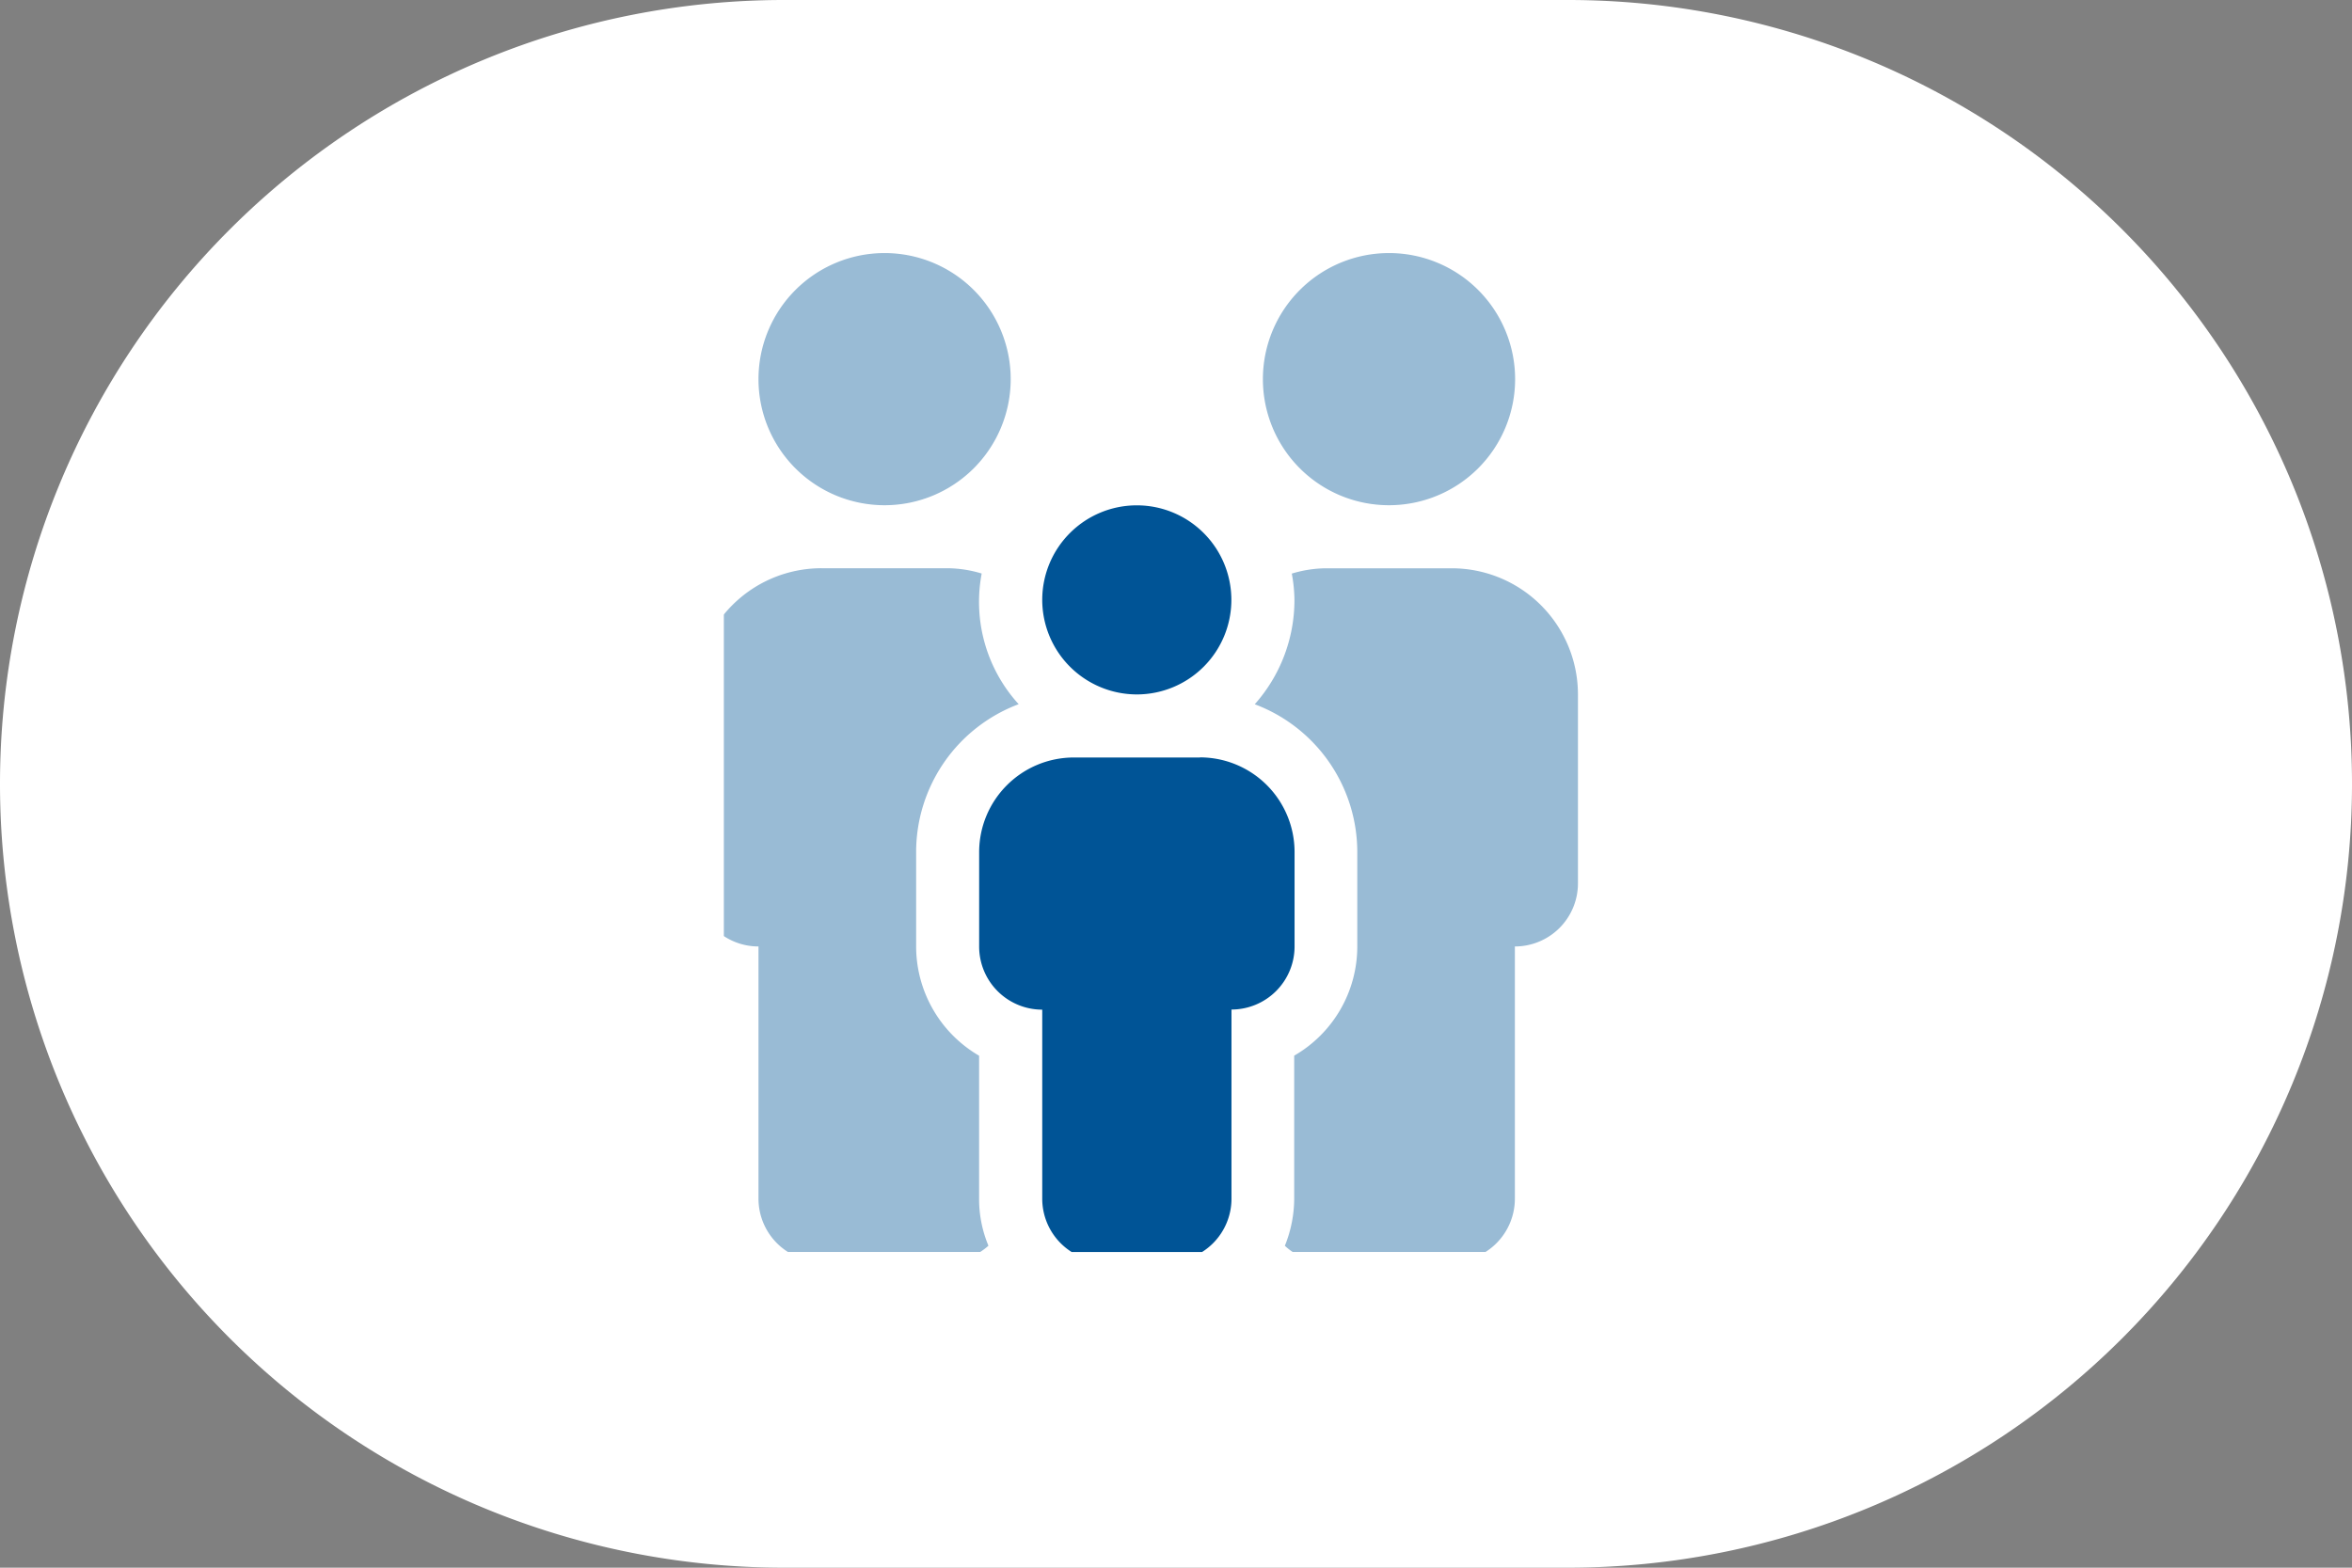
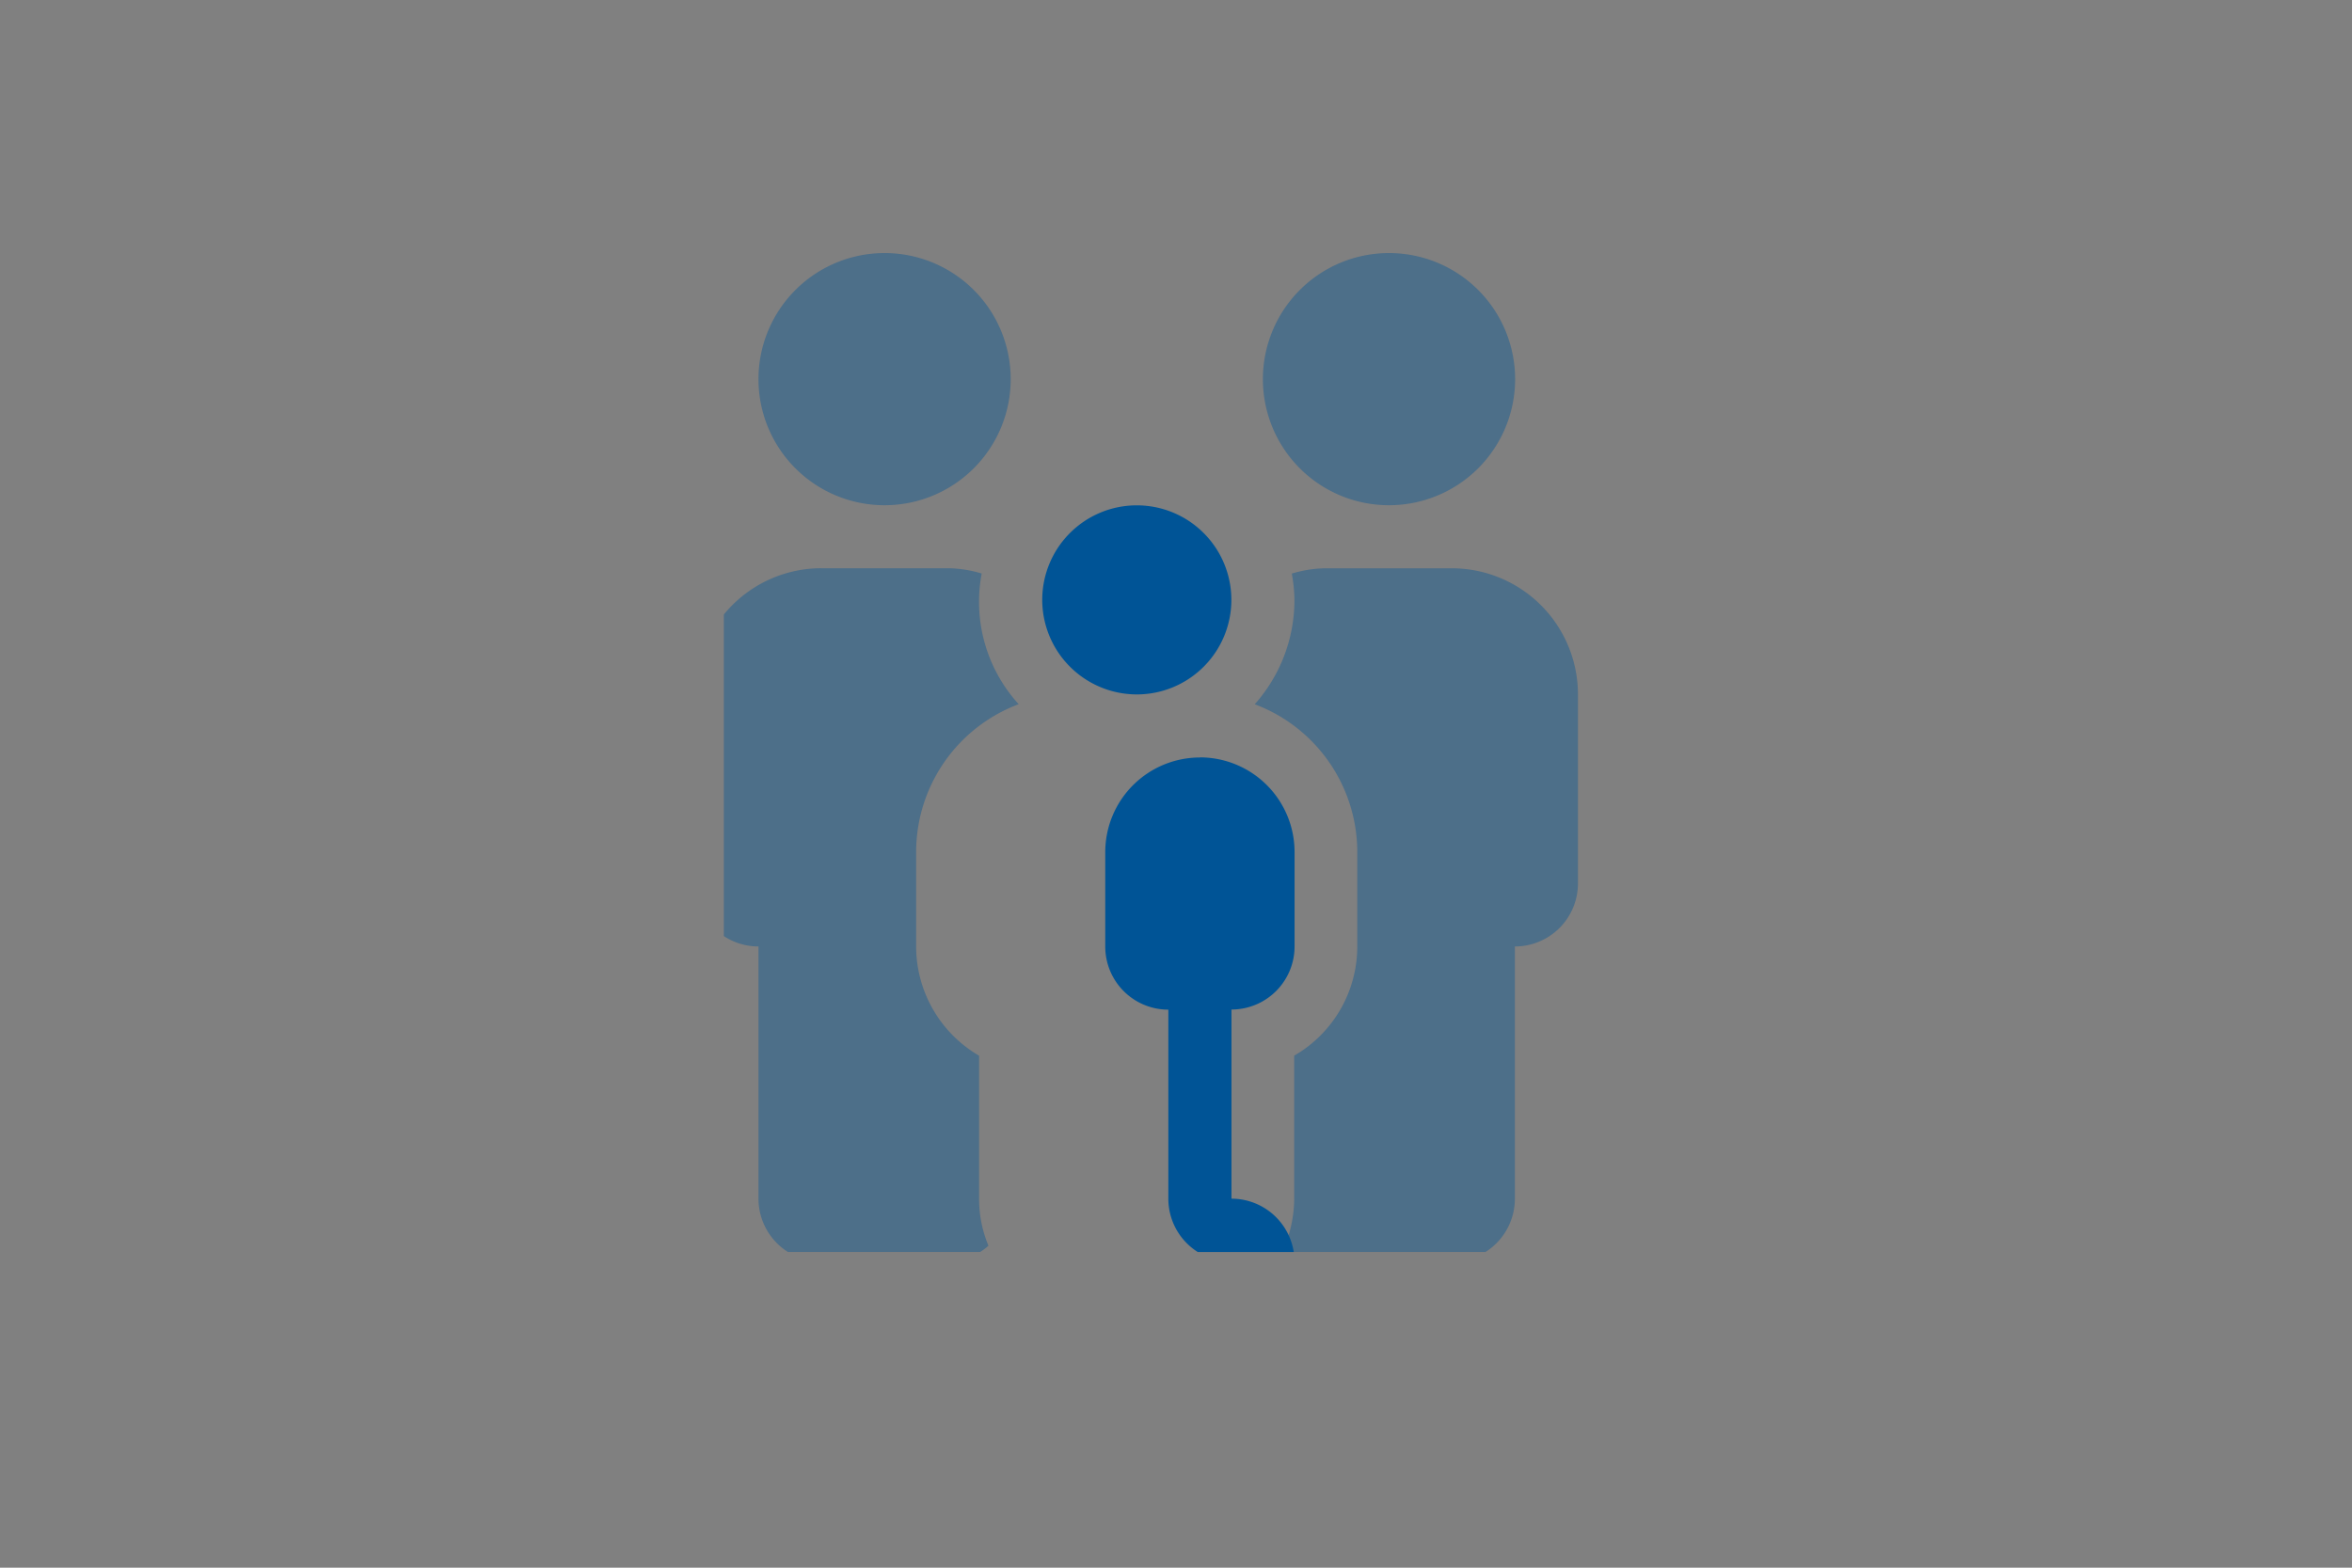
<svg xmlns="http://www.w3.org/2000/svg" width="39" height="26" viewBox="0 0 39 26">
  <rect x="0" y="0" width="39" height="26" fill="#808080" stroke="none" />
  <defs>
    <clipPath id="a">
      <path fill="#005496" d="M0 0h15v16.765H0z" data-name="Rectangle 1795" />
    </clipPath>
  </defs>
  <g data-name="Group 607">
-     <path fill="#fff" d="M13 0h13a13 13 0 0 1 0 26H13a13 13 0 0 1 0-26" data-name="Path 5" />
    <g data-name="Group 26">
      <g clip-path="url(#a)" data-name="Group 25" transform="translate(12 4)">
        <g data-name="Group 24">
          <g clip-path="url(#a)" data-name="Group 23">
-             <path fill="#005496" d="M6.85 7.517a1.568 1.568 0 1 0-1.568-1.568A1.57 1.57 0 0 0 6.85 7.517m1.046 1.046H5.805a1.57 1.57 0 0 0-1.569 1.568v1.568a1.046 1.046 0 0 0 1.046 1.046v3.135a1.046 1.046 0 0 0 1.046 1.046h1.046A1.046 1.046 0 0 0 8.42 15.88v-3.137a1.046 1.046 0 0 0 1.046-1.046v-1.568a1.57 1.57 0 0 0-1.568-1.568" data-name="Path 3" />
+             <path fill="#005496" d="M6.85 7.517a1.568 1.568 0 1 0-1.568-1.568A1.57 1.57 0 0 0 6.85 7.517m1.046 1.046a1.57 1.57 0 0 0-1.569 1.568v1.568a1.046 1.046 0 0 0 1.046 1.046v3.135a1.046 1.046 0 0 0 1.046 1.046h1.046A1.046 1.046 0 0 0 8.42 15.88v-3.137a1.046 1.046 0 0 0 1.046-1.046v-1.568a1.57 1.57 0 0 0-1.568-1.568" data-name="Path 3" />
            <g data-name="Group 22" opacity=".4" style="isolation:isolate">
              <g data-name="Group 21">
                <g clip-path="url(#a)" data-name="Group 20">
                  <path fill="#005496" d="M12.078 5.425H9.987a2 2 0 0 0-.567.088 2.5 2.5 0 0 1 .044.435 2.6 2.6 0 0 1-.658 1.732 2.62 2.62 0 0 1 1.7 2.45v1.567a2.09 2.09 0 0 1-1.046 1.811v2.372a2.1 2.1 0 0 1-.155.781.97.97 0 0 0 .677.265h2.091a1.046 1.046 0 0 0 1.046-1.046v-4.183a1.046 1.046 0 0 0 1.046-1.046V7.516a2.093 2.093 0 0 0-2.091-2.091M2.668 4.379A2.091 2.091 0 1 0 .577 2.288a2.09 2.09 0 0 0 2.091 2.091m8.365 0a2.091 2.091 0 1 0-2.092-2.091 2.09 2.09 0 0 0 2.09 2.091m-6.14 3.3a2.52 2.52 0 0 1-.613-2.167 2 2 0 0 0-.567-.088H1.622A2.09 2.09 0 0 0-.469 7.516v3.137a1.046 1.046 0 0 0 1.046 1.044v4.182a1.046 1.046 0 0 0 1.046 1.046h2.09a1.03 1.03 0 0 0 .677-.265 2 2 0 0 1-.155-.781v-2.37a2.1 2.1 0 0 1-1.044-1.812V10.13a2.62 2.62 0 0 1 1.7-2.451" data-name="Path 4" />
                </g>
              </g>
            </g>
          </g>
        </g>
      </g>
    </g>
  </g>
</svg>